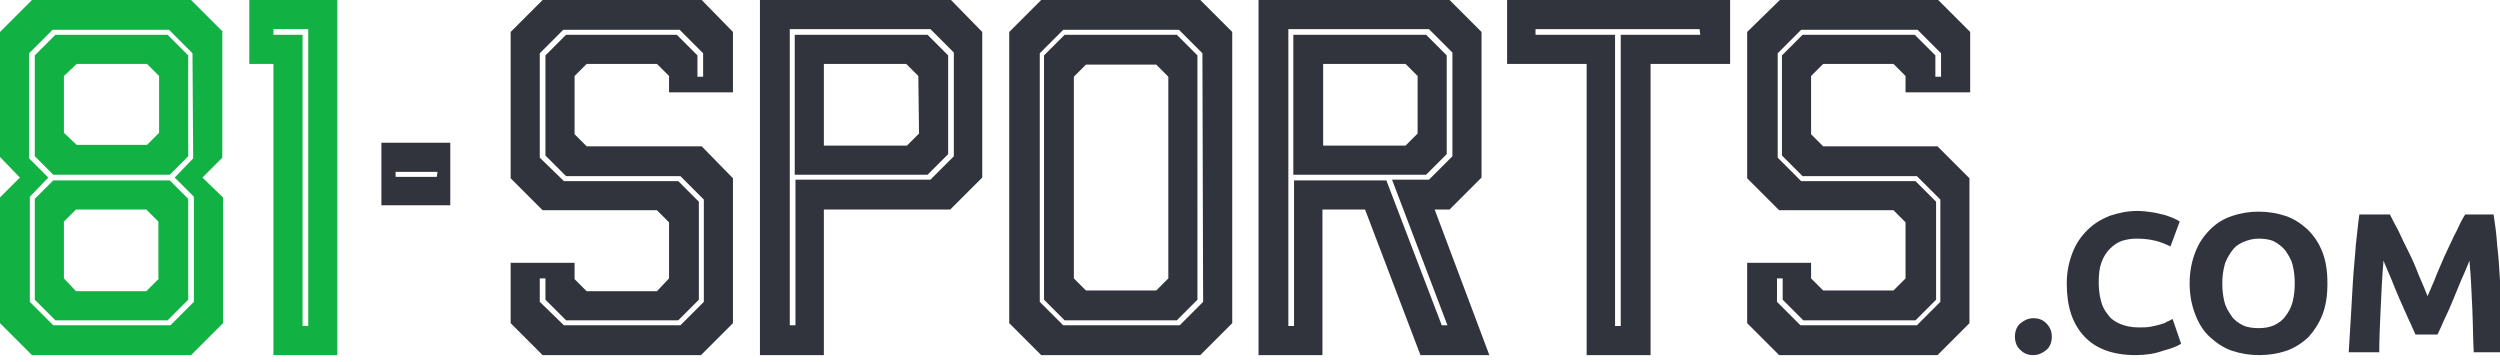
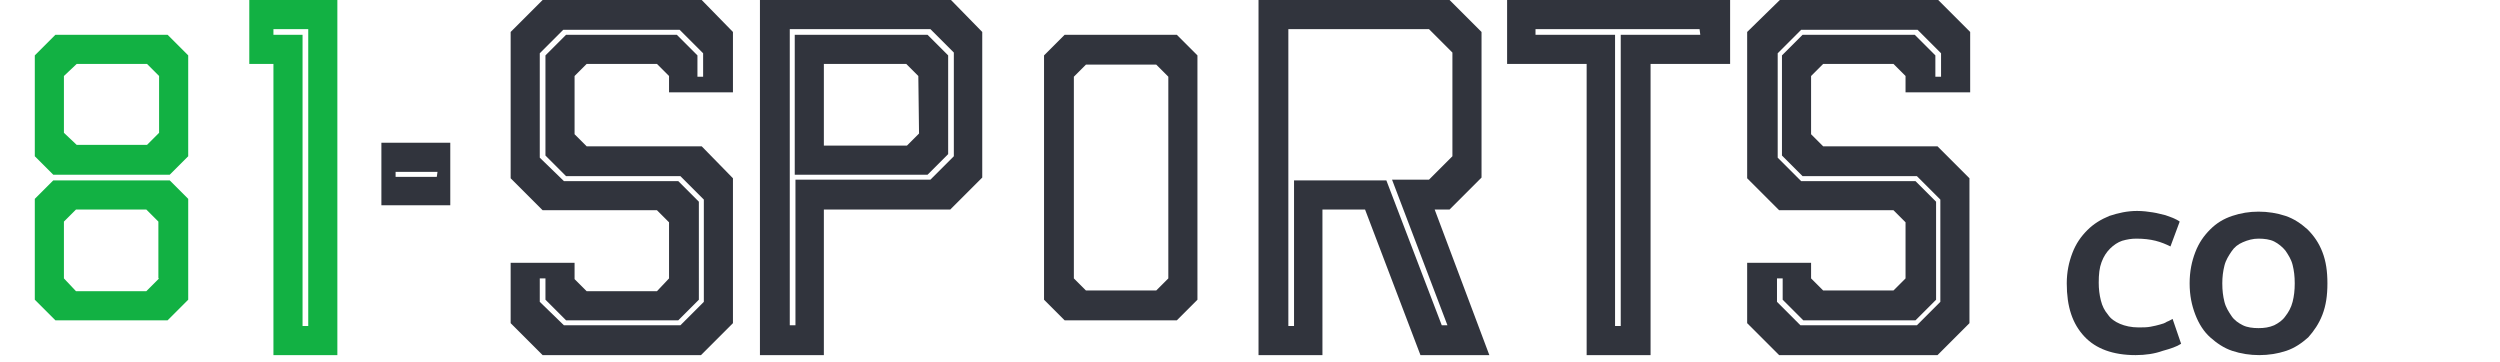
<svg xmlns="http://www.w3.org/2000/svg" x="0" y="0" viewBox="0 0 352 51" class="img-fluid pe-16 pe-lg-64 pe-xl-0" xml:space="preserve">
  <path fill="#31343D" d="M53.7,20.1v8.8h5.1H63h0.4v-8.8C63.4,20.1,53.7,20.1,53.7,20.1z M61.5,24.9h-0.4h-0.3h-5.1v-0.7h5.9L61.5,24.9z" />
-   <path fill="#12B143" d="M31.4,4.5L26.9,0H4.5L0,4.5v17.6L2.8,25L0,27.8v17.7L4.5,50h22.4l4.5-4.5V27.8L28.5,25l2.8-2.8V4.5H31.4z   M27.2,22.3L24.6,25l2.7,2.7v14.8L24,45.8H7.5l-3.3-3.3V27.7L6.8,25l-2.7-2.7V7.5l3.3-3.3h16.4l3.3,3.3L27.2,22.3z" />
  <path fill="#12B143" d="M7.5,25.4L4.9,28v14.2l2.9,2.9h15.8l2.9-2.9V28l-2.6-2.6H7.5z M22.4,39.2L20.6,41h-9.9L9,39.2v-8l1.7-1.7h9.9  l1.7,1.7v8H22.4z" />
  <path fill="#12B143" d="M7.8,4.9L4.9,7.8V22l2.6,2.6h16.4l2.6-2.6V7.8l-2.9-2.9H7.8z M22.4,18.7l-1.7,1.7h-9.9L9,18.7v-8L10.8,9h9.9  l1.7,1.7C22.4,10.7,22.4,18.7,22.4,18.7z" />
  <path fill="#12B143" d="M35.1,0v9h3.4v41h9V0H35.1z M43.4,45.9h-0.8v-41h-4.1V4.1h4.9C43.4,4.1,43.4,45.9,43.4,45.9z" />
  <path fill="#31343D" d="M98.8,20.6H82.6l-1.7-1.7v-8.2L82.6,9h9.9l1.7,1.7V13h9V4.5L98.8,0H76.4l-4.5,4.5v20.6l4.5,4.5h16.1l1.7,1.7  v7.9L92.5,41h-9.9l-1.7-1.7V37h-9v8.5l4.5,4.5h22.3l4.5-4.5V25.1L98.8,20.6z M99.1,42.5l-3.3,3.3H79.4L76,42.5v-3.3h0.8v3l2.9,2.9  h15.8l2.9-2.9V28.4l-2.9-2.9H79.4L76,22.2V7.5l3.3-3.3h16.4L99,7.5v3.3h-0.8v-3l-2.9-2.9H79.7l-2.9,2.9v14.1l2.9,2.9h16.1l3.3,3.3  V42.5z" />
  <path fill="#31343D" d="M277.4,13V4.5L272.9,0h-22.3L246,4.5v20.6l4.5,4.5h16.1l1.7,1.7v7.9l-1.7,1.7h-9.9l-1.7-1.7V37h-9v8.5l4.5,4.5  h22.3l4.5-4.5V25.1l-4.5-4.5h-16.1l-1.7-1.7v-8.2l1.7-1.7h9.9l1.7,1.7V13H277.4z M253.8,4.9l-2.9,2.9v14.1l2.9,2.9h16.1l3.3,3.3  v14.4l-3.3,3.3h-16.4l-3.3-3.3v-3.3h0.8v3l2.9,2.9h15.8l2.9-2.9V28.4l-2.9-2.9h-16.1l-3.3-3.3V7.5l3.3-3.3H270l3.3,3.3v3.3h-0.8v-3  l-2.9-2.9H253.8z" />
  <path fill="#31343D" d="M212.2,0v9h11.2v41h9V9h11.2V0H212.2z M239.4,4.9h-11.2v41h-0.8v-41h-11.2V4.1h23.1L239.4,4.9z" />
-   <path fill="#31343D" d="M203.7,21.7V7.8l-2.9-2.9h-18.7v19.7h18.7L203.7,21.7z M199.6,18.8l-1.7,1.7h-11.6V9h11.6l1.7,1.7V18.8z" />
  <path fill="#31343D" d="M202,29.5h2.1l4.5-4.5V4.5L204.1,0h-26.9v50h9V29.5h6L200,50h9.7L202,29.5z M195.2,25.4h-13v20.5h-0.8V4.1h19.8  l3.3,3.3V22l-3.3,3.3H196l7.8,20.5H203L195.2,25.4z" />
  <path fill="#31343D" d="M111.9,4.9v19.7h18.7l2.9-2.9V7.8l-2.9-2.9H111.9z M129.4,18.8l-1.7,1.7H116V9h11.6l1.7,1.7L129.4,18.8z" />
  <path fill="#31343D" d="M133.9,0H107v50h9V29.5h17.8l0,0l4.5-4.5V4.5L133.9,0z M134.3,22l-3.3,3.3h-19v20.5h-0.8V4.1H131l3.3,3.3V22z" />
  <path fill="#31343D" d="M149.9,4.9L147,7.8v34.4l2.9,2.9h15.8l2.9-2.9V7.8l-2.9-2.9H149.9z M164.5,39.2l-1.7,1.7h-9.9l-1.7-1.7V10.8  l1.7-1.7h9.9l1.7,1.7V39.2z" />
-   <path fill="#31343D" d="M169,0h-22.4l-4.5,4.5v41l4.5,4.5H169l4.5-4.5v-41L169,0z M169.4,42.5l-3.3,3.3h-16.4l-3.3-3.3v-35l3.3-3.3H166  l3.3,3.3L169.4,42.5L169.4,42.5z" />
  <path fill="#31343D" d="M300.7,50c-3.2,0-5.6-0.9-7.2-2.6c-1.7-1.8-2.5-4.2-2.5-7.5c0-1.6,0.3-3,0.8-4.3s1.2-2.3,2.1-3.2     c0.9-0.9,1.9-1.5,3.1-2c1.2-0.4,2.5-0.7,3.9-0.7c0.8,0,1.6,0.1,2.2,0.2c0.7,0.1,1.3,0.3,1.8,0.4c0.5,0.2,0.9,0.3,1.3,0.5     s0.6,0.3,0.7,0.4l-1.3,3.5c-0.6-0.3-1.3-0.6-2.1-0.8c-0.8-0.2-1.7-0.3-2.7-0.3c-0.7,0-1.3,0.1-2,0.3c-0.6,0.2-1.2,0.6-1.7,1.1     c-0.5,0.5-0.9,1.1-1.2,1.9c-0.3,0.8-0.4,1.7-0.4,2.9c0,0.9,0.1,1.7,0.3,2.5c0.2,0.8,0.5,1.4,1,2c0.4,0.6,1,1,1.7,1.3     c0.7,0.3,1.6,0.5,2.6,0.5c0.6,0,1.2,0,1.7-0.1c0.5-0.1,1-0.2,1.3-0.3c0.4-0.1,0.7-0.2,1-0.4c0.3-0.1,0.6-0.3,0.8-0.4l1.2,3.5     c-0.6,0.4-1.5,0.7-2.6,1C303.4,49.8,302.1,50,300.7,50z" />
  <path fill="#31343D" d="M327.7,39.9c0,1.7-0.2,3.1-0.7,4.4c-0.5,1.3-1.2,2.3-2,3.2c-0.9,0.8-1.9,1.5-3.1,1.9c-1.2,0.4-2.5,0.6-3.8,0.6     c-1.3,0-2.6-0.2-3.8-0.6c-1.2-0.4-2.2-1.1-3.1-1.9c-0.9-0.8-1.6-1.9-2.1-3.2s-0.8-2.7-0.8-4.4c0-1.7,0.3-3.1,0.8-4.4     s1.2-2.3,2.1-3.2s1.9-1.5,3.1-1.9c1.2-0.4,2.4-0.6,3.7-0.6c1.3,0,2.6,0.2,3.8,0.6c1.2,0.4,2.2,1.1,3.1,1.9c0.9,0.9,1.6,1.9,2.1,3.2     S327.7,38.2,327.7,39.9z M312.9,39.9c0,1,0.1,1.8,0.3,2.6s0.6,1.4,1,2c0.4,0.6,1,1,1.6,1.3s1.4,0.4,2.2,0.4c0.8,0,1.5-0.1,2.2-0.4     c0.6-0.3,1.2-0.7,1.6-1.3c0.4-0.5,0.8-1.2,1-2c0.2-0.8,0.3-1.6,0.3-2.6s-0.1-1.8-0.3-2.6c-0.2-0.8-0.6-1.4-1-2     c-0.4-0.5-1-1-1.6-1.3c-0.6-0.3-1.4-0.4-2.2-0.4c-0.8,0-1.5,0.2-2.2,0.5s-1.2,0.7-1.6,1.3s-0.8,1.2-1,2S312.9,39,312.9,39.9z" />
-   <path fill="#31343D" d="M336.5,30.2c0.3,0.6,0.7,1.4,1.2,2.3c0.4,0.9,0.9,1.9,1.4,2.9s1,2.1,1.4,3.2c0.5,1.1,0.9,2.1,1.3,3.1     c0.4-1,0.9-2,1.3-3.1c0.5-1.1,0.9-2.2,1.4-3.2s0.9-2,1.4-2.9c0.4-0.9,0.8-1.7,1.2-2.3h4c0.2,1.3,0.4,2.7,0.5,4.3     c0.2,1.6,0.3,3.3,0.4,5c0.1,1.7,0.2,3.5,0.3,5.2c0.1,1.7,0.2,3.4,0.3,4.9h-4.3c-0.1-1.9-0.1-3.9-0.2-6.2c-0.1-2.2-0.2-4.5-0.4-6.7     c-0.3,0.8-0.7,1.7-1.1,2.6c-0.4,1-0.8,1.9-1.2,2.9s-0.8,1.9-1.2,2.7c-0.4,0.9-0.7,1.6-1,2.2h-3.1c-0.3-0.6-0.6-1.4-1-2.2     c-0.4-0.9-0.8-1.8-1.2-2.7s-0.8-1.9-1.2-2.9c-0.4-1-0.8-1.8-1.1-2.6c-0.2,2.3-0.3,4.5-0.4,6.7c-0.1,2.2-0.2,4.3-0.2,6.2h-4.3     c0.1-1.5,0.2-3.2,0.3-4.9c0.1-1.7,0.2-3.5,0.3-5.2c0.1-1.7,0.3-3.4,0.4-5c0.2-1.6,0.3-3,0.5-4.3H336.5z" />
-   <path fill="#31343D" d="M288.9,47.4c0,0.8-0.3,1.5-0.8,1.9s-1.1,0.7-1.8,0.7s-1.3-0.2-1.8-0.7c-0.5-0.4-0.8-1.1-0.8-1.9  s0.3-1.5,0.8-1.9c0.5-0.4,1.1-0.7,1.8-0.7s1.3,0.2,1.8,0.7S288.9,46.6,288.9,47.4z" />
</svg>